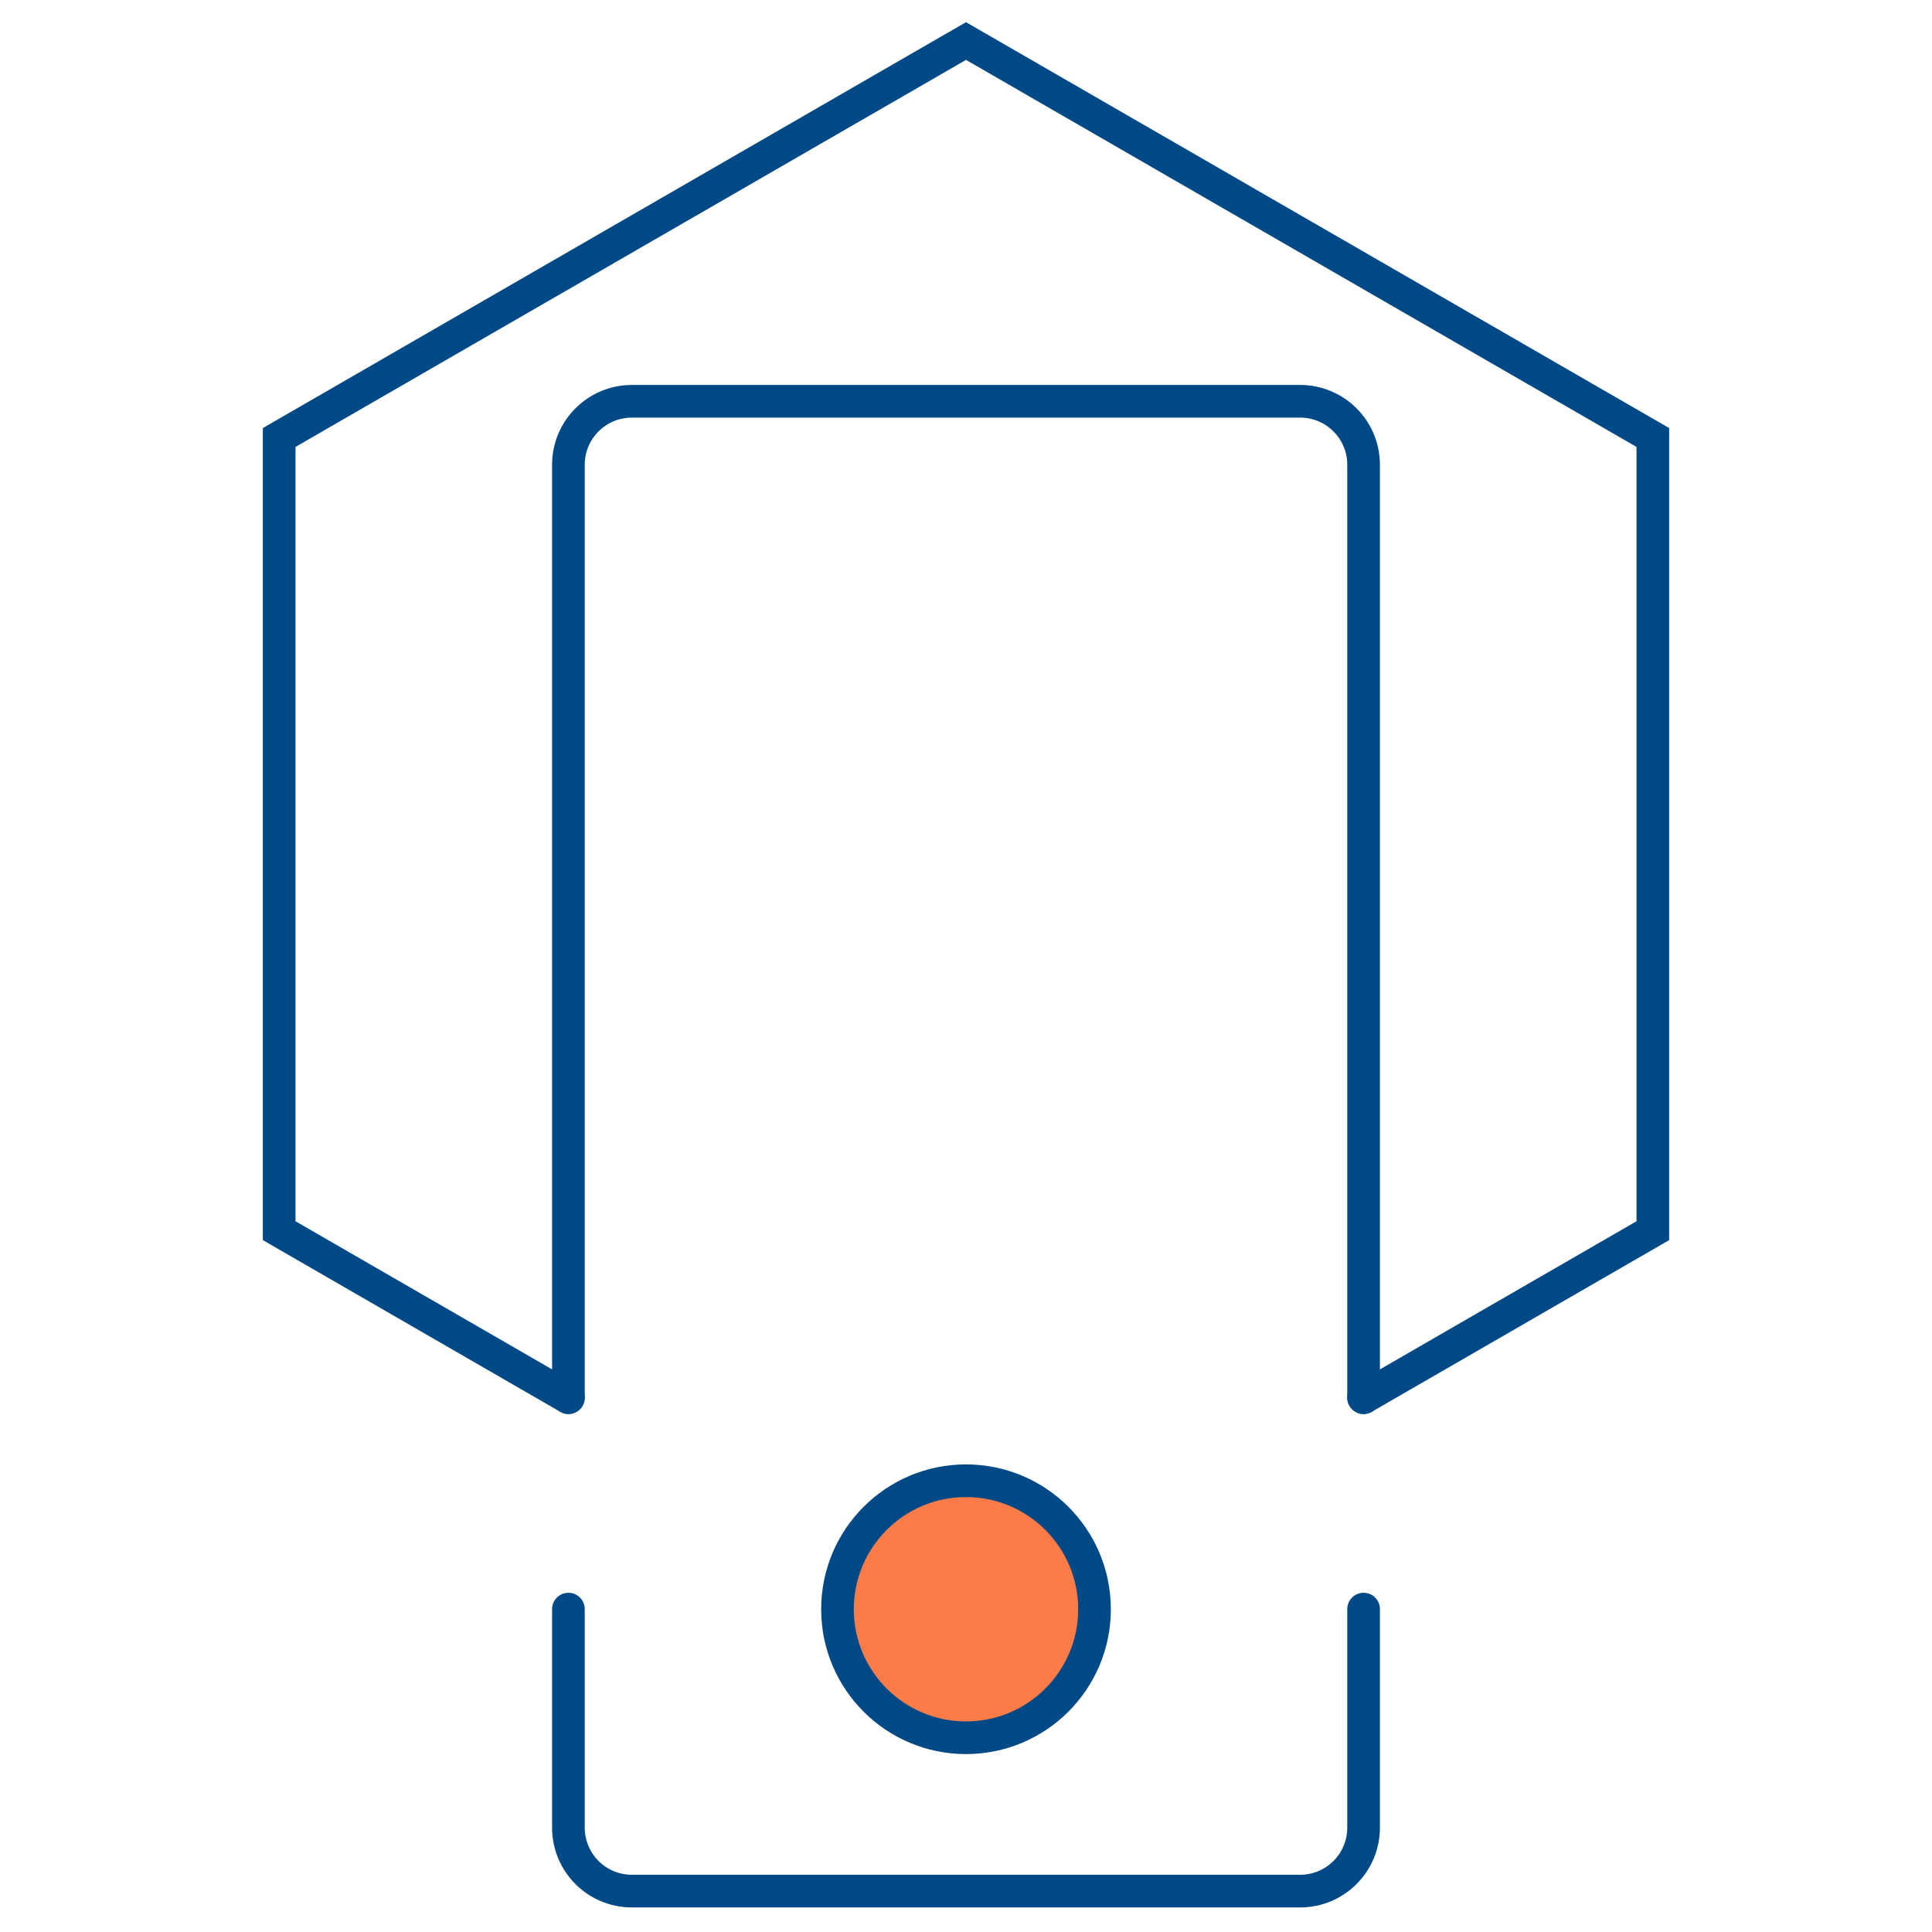
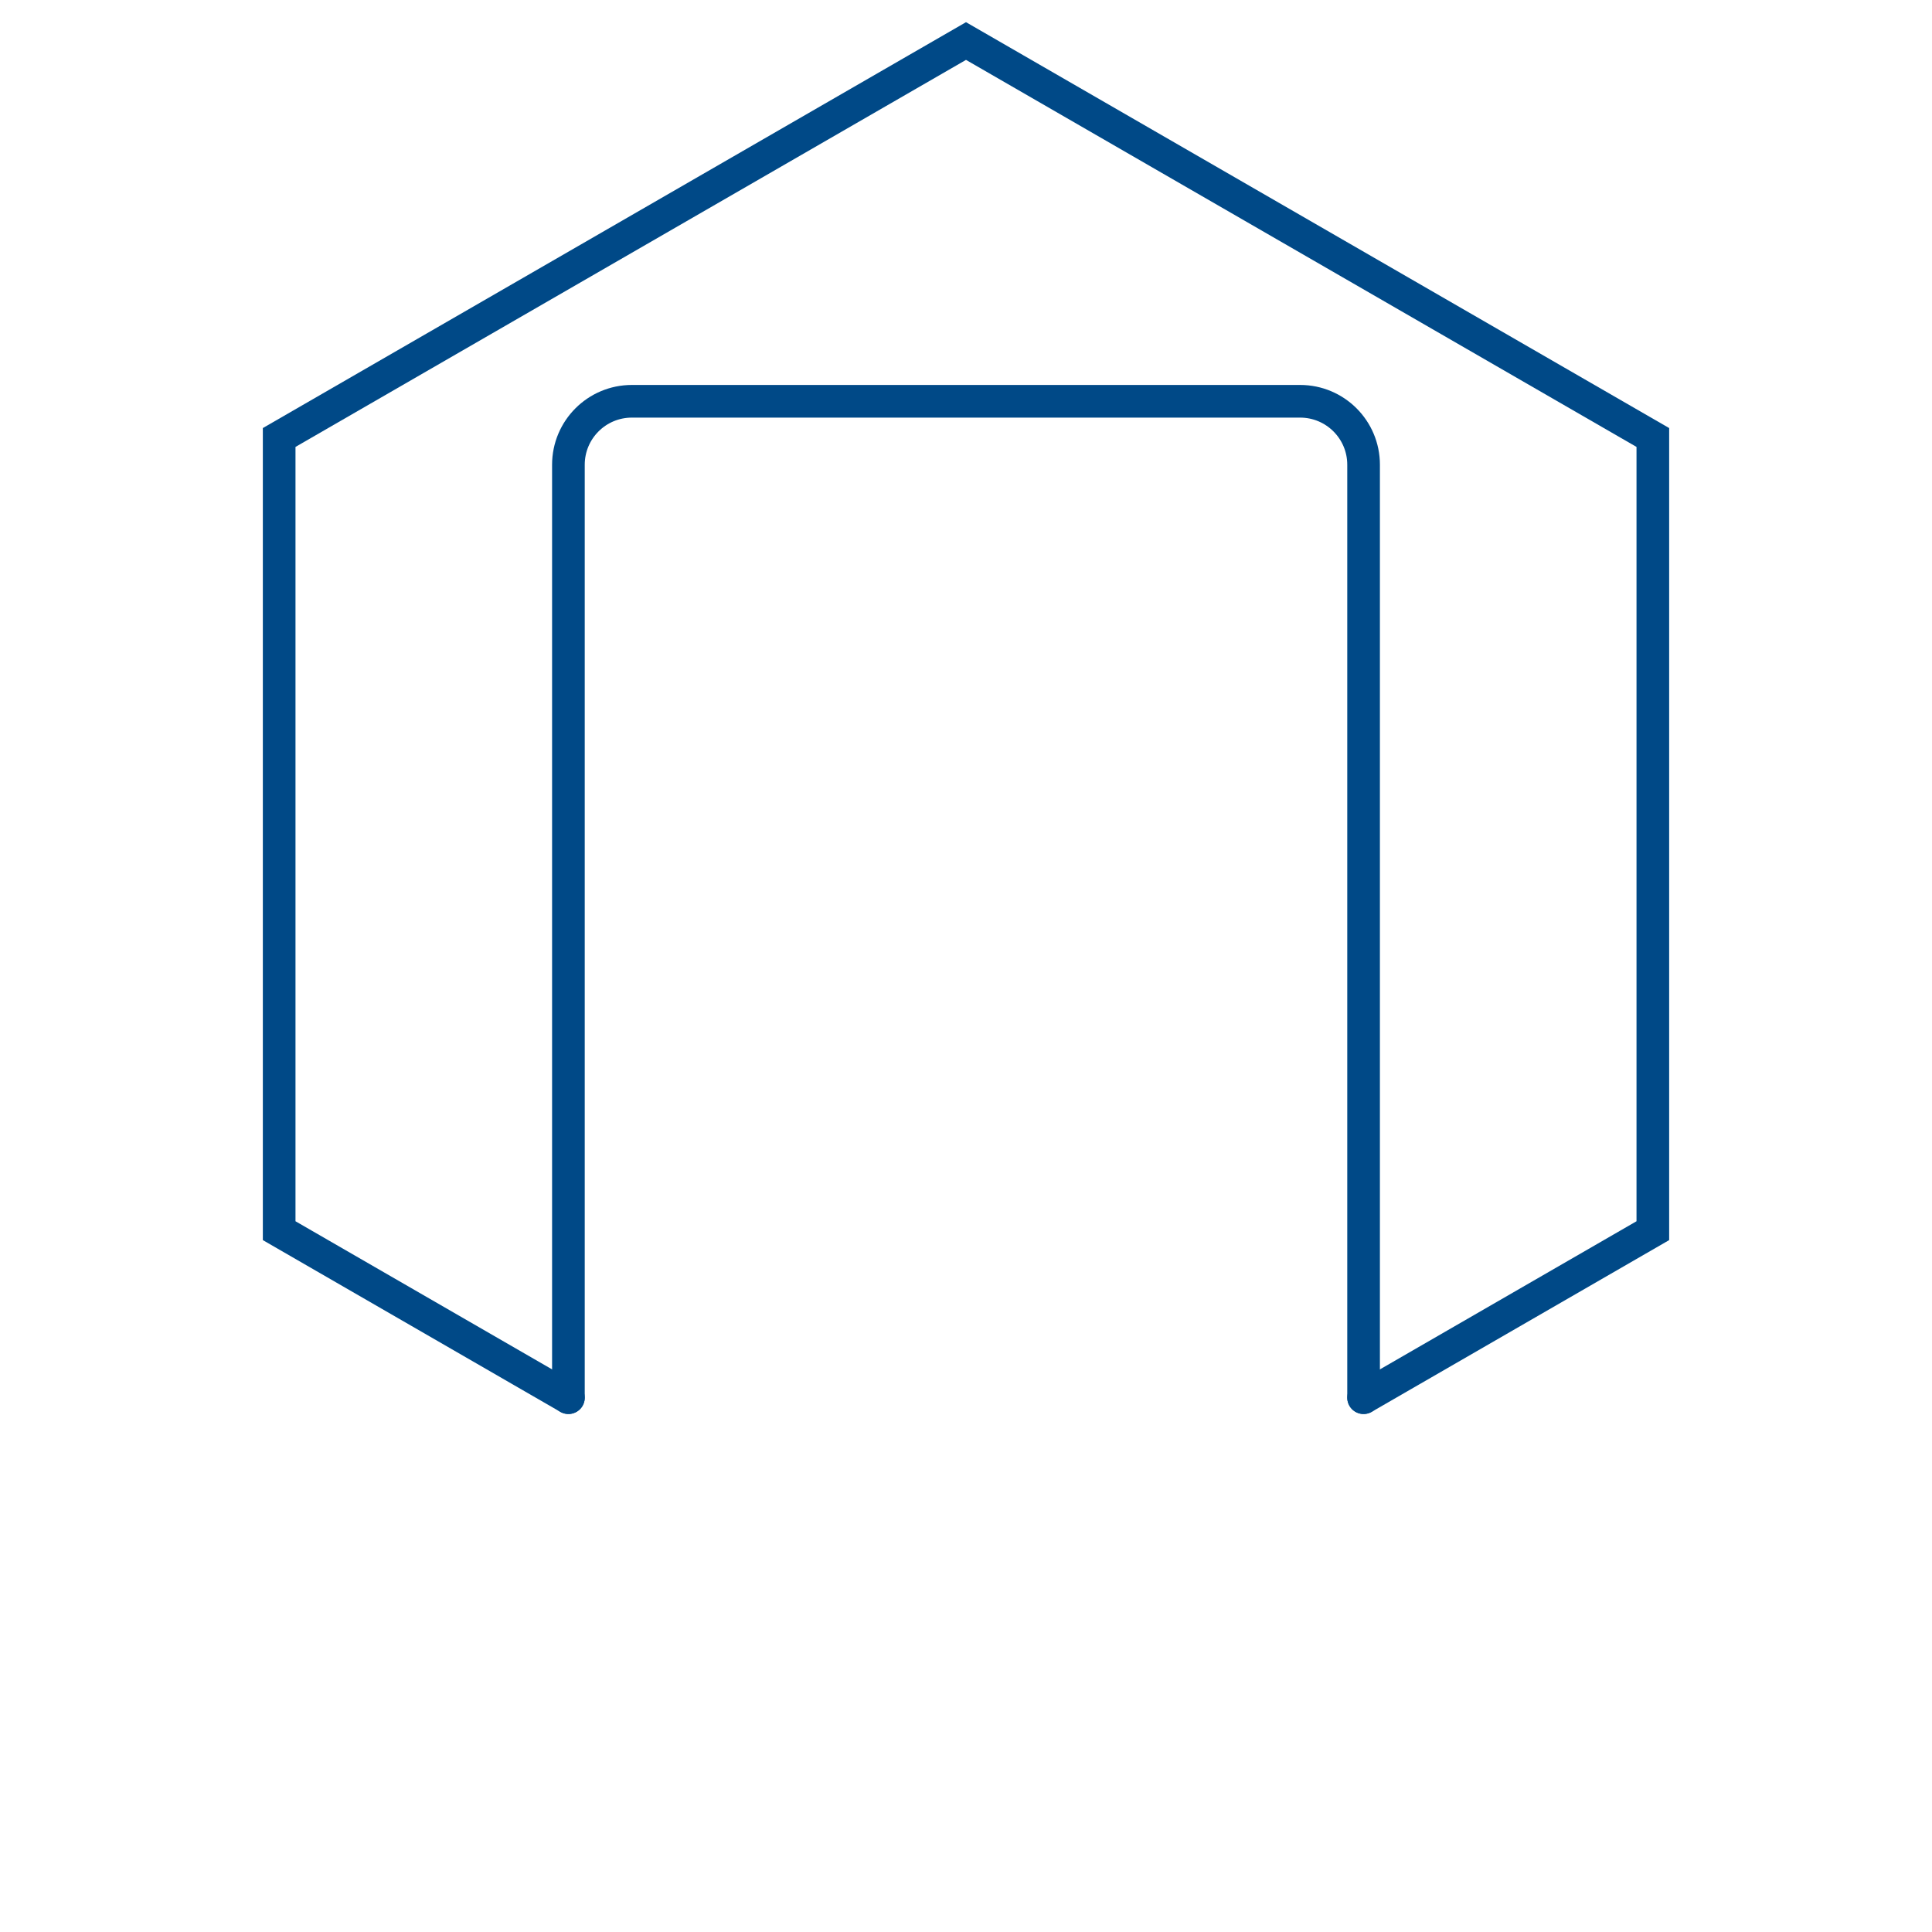
<svg xmlns="http://www.w3.org/2000/svg" id="Capa_1" data-name="Capa 1" viewBox="0 0 136.06 136.06">
  <defs>
    <style>
      .cls-1 {
        fill: none;
        stroke: #004987;
        stroke-linecap: round;
        stroke-miterlimit: 10;
        stroke-width: 2.3px;
      }

      .cls-2 {
        fill: #fc7c49;
        stroke-width: 0px;
      }
    </style>
  </defs>
-   <circle class="cls-2" cx="68.03" cy="112.69" r="8.72" />
  <g>
-     <circle class="cls-1" cx="68.03" cy="113.33" r="9.05" />
-     <path class="cls-1" d="M40.03,113.32v15.39c0,2.47,2,4.47,4.47,4.47h47.06c2.47,0,4.47-2,4.47-4.47v-15.39" />
    <path class="cls-1" d="M40.03,98.43V32.73c0-2.47,2-4.47,4.47-4.47h47.06c2.47,0,4.47,2,4.47,4.47v65.7" />
    <polyline class="cls-1" points="96.03 98.43 116.4 86.67 116.4 30.81 68.03 2.89 19.66 30.81 19.66 86.67 40.03 98.43" />
  </g>
</svg>